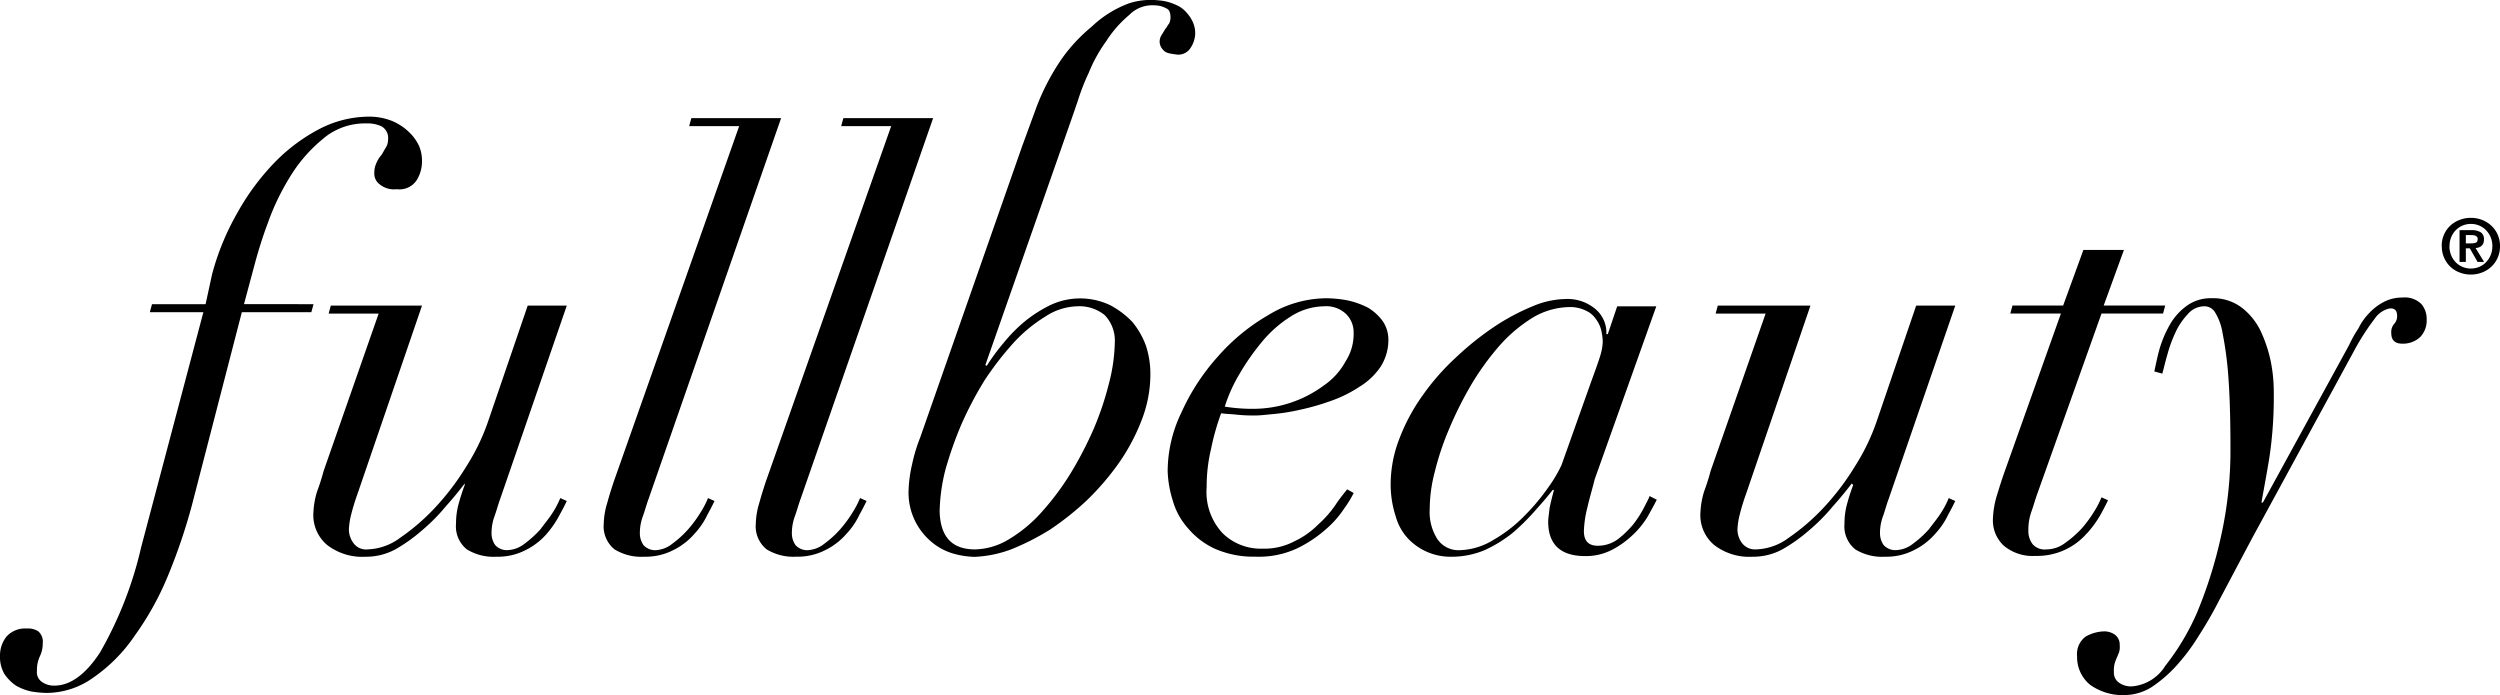
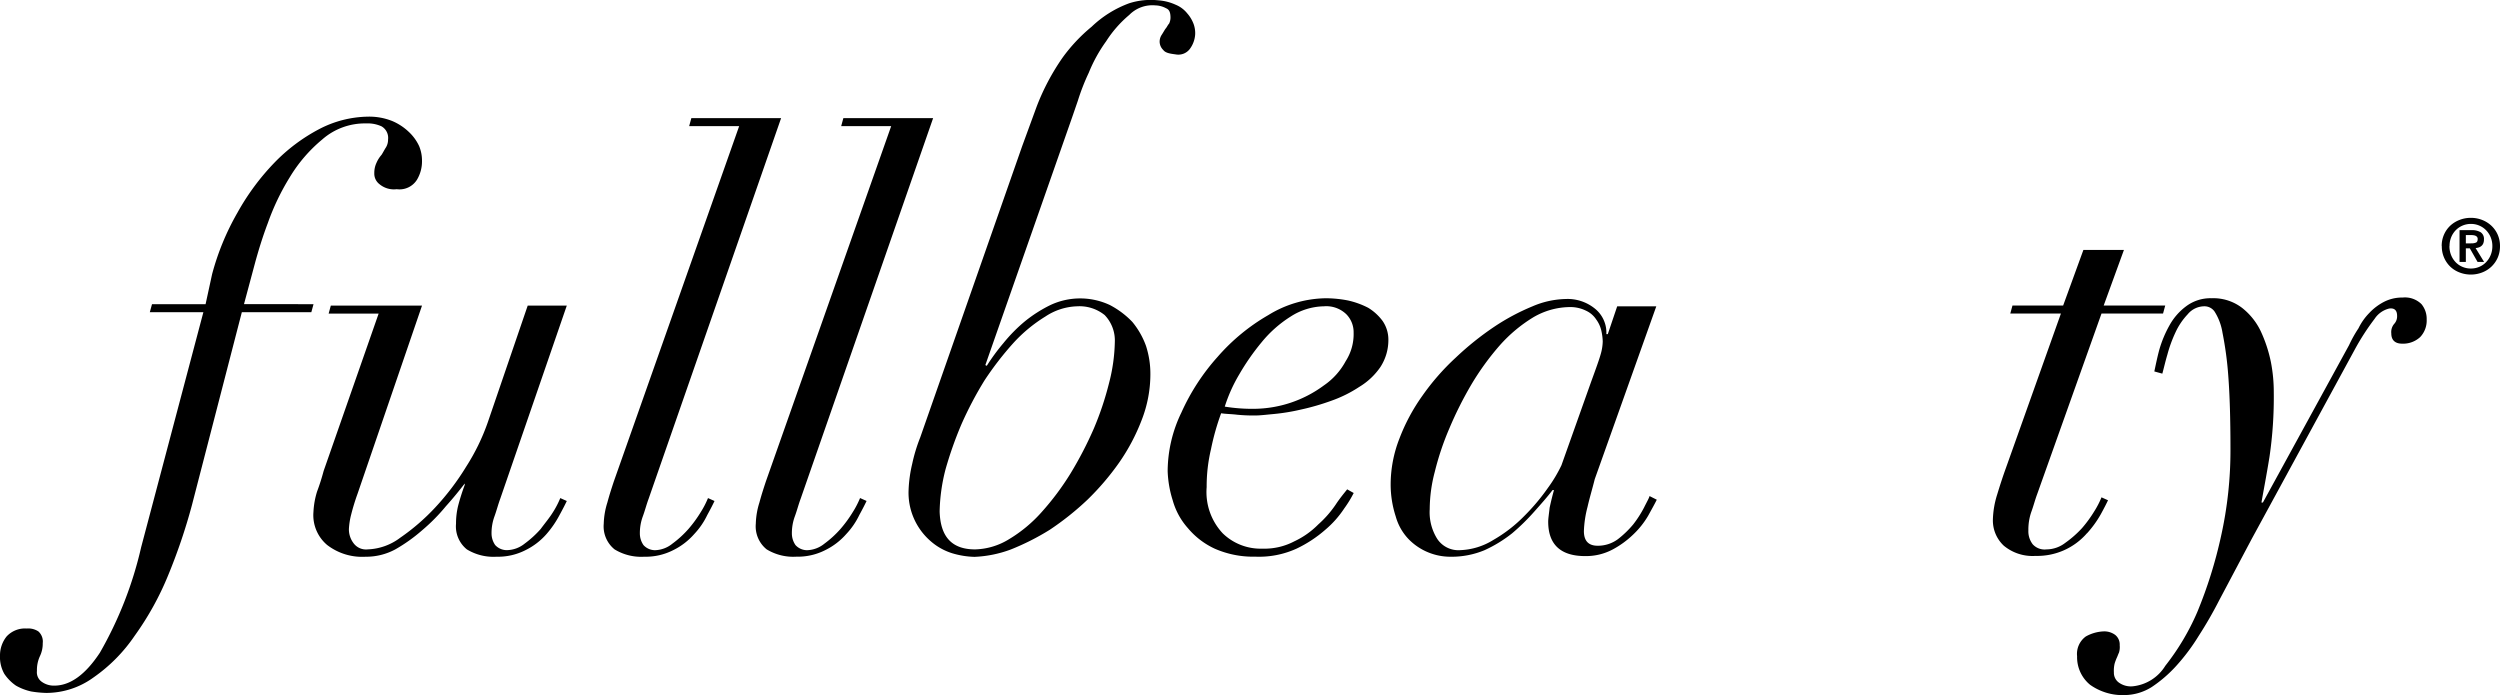
<svg xmlns="http://www.w3.org/2000/svg" id="Logo_-_FB" data-name="Logo - FB" width="125" height="34.756" viewBox="0 0 125 34.756">
  <path id="Path_988" data-name="Path 988" d="M12.2,25.272l.579-2.16c.145-.513.326-1.135.615-1.9a11.817,11.817,0,0,1,1.086-2.27,7.42,7.42,0,0,1,1.629-1.9,3.23,3.23,0,0,1,2.208-.805,1.662,1.662,0,0,1,.76.146.666.666,0,0,1,.326.659.744.744,0,0,1-.109.4c-.072.11-.145.256-.217.366a1.514,1.514,0,0,0-.253.4,1.181,1.181,0,0,0-.109.513.662.662,0,0,0,.253.549,1.127,1.127,0,0,0,.869.256,1.03,1.03,0,0,0,1.013-.476A1.789,1.789,0,0,0,21.1,18.1a1.88,1.88,0,0,0-.145-.732,2.277,2.277,0,0,0-.507-.7,2.761,2.761,0,0,0-.832-.549,3.088,3.088,0,0,0-1.231-.22,5.425,5.425,0,0,0-2.425.622,8.815,8.815,0,0,0-2.244,1.684A11.945,11.945,0,0,0,11.872,20.7a12.766,12.766,0,0,0-1.267,3.075l-.326,1.5H7.6l-.109.4h2.678L7.058,37.426A19.118,19.118,0,0,1,4.995,42.7q-1.086,1.647-2.28,1.647a1.027,1.027,0,0,1-.615-.183.58.58,0,0,1-.253-.549,1.655,1.655,0,0,1,.145-.732,1.45,1.45,0,0,0,.145-.659.678.678,0,0,0-.217-.586.911.911,0,0,0-.579-.146,1.247,1.247,0,0,0-1.013.4A1.515,1.515,0,0,0,0,42.845a1.709,1.709,0,0,0,.217.915,2.211,2.211,0,0,0,.579.586,2.735,2.735,0,0,0,.76.293,5.342,5.342,0,0,0,.76.073,4.017,4.017,0,0,0,2.353-.769,8.02,8.02,0,0,0,2.063-2.087,14.647,14.647,0,0,0,1.665-3A28.62,28.62,0,0,0,9.592,35.34l2.5-9.665h3.475l.109-.4Z" transform="translate(0 -10.066)" />
  <path id="Path_989" data-name="Path 989" d="M52.638,51.365l3.33-9.665H54.014l-1.991,5.821a10.552,10.552,0,0,1-1.086,2.233,12.649,12.649,0,0,1-1.556,2.05,10.579,10.579,0,0,1-1.737,1.5,2.863,2.863,0,0,1-1.629.586.775.775,0,0,1-.724-.329,1.135,1.135,0,0,1-.217-.7,3.665,3.665,0,0,1,.109-.7,11.04,11.04,0,0,1,.326-1.062L48.729,41.7H44.169l-.109.4h2.5l-2.751,7.871A10.717,10.717,0,0,1,43.481,51a4.094,4.094,0,0,0-.181,1.025,1.947,1.947,0,0,0,.688,1.647,2.868,2.868,0,0,0,1.918.586,3.072,3.072,0,0,0,1.484-.366,8.163,8.163,0,0,0,1.339-.952,9.364,9.364,0,0,0,1.194-1.208c.362-.4.688-.805.941-1.135v.073a10.715,10.715,0,0,0-.326,1.025,3.728,3.728,0,0,0-.109.915,1.475,1.475,0,0,0,.543,1.281,2.555,2.555,0,0,0,1.484.366,3.024,3.024,0,0,0,1.448-.329,3.359,3.359,0,0,0,1.05-.805,4.958,4.958,0,0,0,.652-.952c.181-.329.29-.549.362-.7l-.326-.146a4.411,4.411,0,0,1-.362.7c-.181.293-.4.549-.615.842a4.989,4.989,0,0,1-.8.732,1.453,1.453,0,0,1-.9.329.783.783,0,0,1-.579-.256,1.021,1.021,0,0,1-.181-.586,2.427,2.427,0,0,1,.145-.842C52.457,51.951,52.53,51.658,52.638,51.365Z" transform="translate(-27.628 -26.421)" />
  <path id="Path_990" data-name="Path 990" d="M88.25,35.8a6.209,6.209,0,0,1-.615.842,4.99,4.99,0,0,1-.8.732,1.434,1.434,0,0,1-.869.329.783.783,0,0,1-.579-.256,1.021,1.021,0,0,1-.181-.586,2.427,2.427,0,0,1,.145-.842c.109-.293.181-.586.29-.879L92.268,16.1H87.78l-.109.4h2.5L83.907,34.258c-.109.329-.217.659-.326,1.062a3.845,3.845,0,0,0-.181,1.062,1.475,1.475,0,0,0,.543,1.281,2.555,2.555,0,0,0,1.484.366,3.023,3.023,0,0,0,1.448-.329,3.359,3.359,0,0,0,1.05-.805,3.724,3.724,0,0,0,.652-.952c.181-.329.29-.549.362-.7l-.326-.146A4.412,4.412,0,0,1,88.25,35.8Z" transform="translate(-53.213 -10.193)" />
  <path id="Path_991" data-name="Path 991" d="M171.326,41.176a4.155,4.155,0,0,0-1.013-.366,5.827,5.827,0,0,0-1.122-.11,5.611,5.611,0,0,0-2.859.842,9.931,9.931,0,0,0-2.534,2.087,10.785,10.785,0,0,0-1.81,2.782,6.784,6.784,0,0,0-.688,2.929,5.418,5.418,0,0,0,.253,1.464,3.489,3.489,0,0,0,.76,1.391,3.86,3.86,0,0,0,1.339,1.025,4.766,4.766,0,0,0,2.027.4,4.524,4.524,0,0,0,2.063-.4,6.247,6.247,0,0,0,1.448-.952,4.96,4.96,0,0,0,.941-1.062,5.605,5.605,0,0,0,.471-.769l-.326-.183c-.145.183-.362.439-.579.769a5.31,5.31,0,0,1-.869.988,4.14,4.14,0,0,1-1.194.842,3.2,3.2,0,0,1-1.593.366,2.713,2.713,0,0,1-1.991-.769,3.02,3.02,0,0,1-.8-2.306,8.068,8.068,0,0,1,.217-1.9,12.262,12.262,0,0,1,.507-1.794c.217.037.507.037.8.073a8.089,8.089,0,0,0,.941.037c.217,0,.507-.037.9-.073a10.132,10.132,0,0,0,1.339-.22,11.881,11.881,0,0,0,1.52-.439,6.349,6.349,0,0,0,1.412-.7,3.4,3.4,0,0,0,1.05-.988,2.475,2.475,0,0,0,.4-1.355,1.645,1.645,0,0,0-.29-.952A2.533,2.533,0,0,0,171.326,41.176ZM170.2,43.848a3.439,3.439,0,0,1-1.086,1.208,5.95,5.95,0,0,1-3.511,1.172,8.643,8.643,0,0,1-1.448-.11,7.7,7.7,0,0,1,.724-1.611,11.692,11.692,0,0,1,1.122-1.611,6,6,0,0,1,1.448-1.281,3.166,3.166,0,0,1,1.665-.513,1.443,1.443,0,0,1,1.122.4,1.279,1.279,0,0,1,.362.915A2.509,2.509,0,0,1,170.2,43.848Z" transform="translate(-102.917 -25.787)" />
  <path id="Path_992" data-name="Path 992" d="M204.768,51.234a5.505,5.505,0,0,1-.543.842,4.861,4.861,0,0,1-.76.732,1.68,1.68,0,0,1-1.013.329c-.471,0-.688-.256-.688-.732a5.444,5.444,0,0,1,.181-1.208c.109-.476.253-.952.362-1.391l3.077-8.64h-1.955l-.47,1.391h-.072a1.538,1.538,0,0,0-.579-1.281,2.162,2.162,0,0,0-1.448-.476,4.428,4.428,0,0,0-1.665.366,10.931,10.931,0,0,0-1.918,1.025,14.737,14.737,0,0,0-1.918,1.538,11.8,11.8,0,0,0-1.665,1.9,9.514,9.514,0,0,0-1.158,2.16,6.311,6.311,0,0,0-.434,2.27,5.173,5.173,0,0,0,.253,1.611A2.668,2.668,0,0,0,193,52.808a2.89,2.89,0,0,0,.977.659,2.92,2.92,0,0,0,1.122.22,4.277,4.277,0,0,0,1.7-.329,6.621,6.621,0,0,0,1.375-.842,10.708,10.708,0,0,0,1.122-1.1c.326-.366.652-.732.9-1.062h.072q-.109.384-.217.879c-.036.329-.072.549-.072.7,0,1.135.615,1.721,1.846,1.721a2.834,2.834,0,0,0,1.375-.329,4.6,4.6,0,0,0,1.05-.769,4.225,4.225,0,0,0,.724-.915c.181-.329.326-.586.434-.805l-.362-.183C205.022,50.758,204.913,50.941,204.768,51.234Zm-4.778-1.025a10.409,10.409,0,0,1-1.194,1.428,7.132,7.132,0,0,1-1.556,1.208,3.372,3.372,0,0,1-1.665.513,1.269,1.269,0,0,1-1.158-.586,2.5,2.5,0,0,1-.362-1.464,7.41,7.41,0,0,1,.253-1.867,13.787,13.787,0,0,1,.724-2.16,18.374,18.374,0,0,1,1.122-2.233,13.283,13.283,0,0,1,1.412-1.94,7.333,7.333,0,0,1,1.665-1.391,3.668,3.668,0,0,1,1.81-.513,1.758,1.758,0,0,1,.833.183,1.208,1.208,0,0,1,.507.439,1.519,1.519,0,0,1,.253.549,2.858,2.858,0,0,1,.072.549,2.487,2.487,0,0,1-.109.659c-.072.256-.217.659-.471,1.355l-1.484,4.174A7.063,7.063,0,0,1,199.991,50.209Z" transform="translate(-122.569 -25.85)" />
-   <path id="Path_993" data-name="Path 993" d="M244.311,51.365l3.33-9.665h-1.955L243.7,47.521a10.552,10.552,0,0,1-1.086,2.233,12.647,12.647,0,0,1-1.556,2.05,10.581,10.581,0,0,1-1.737,1.5,2.863,2.863,0,0,1-1.629.586.815.815,0,0,1-.724-.329,1.135,1.135,0,0,1-.217-.7,3.664,3.664,0,0,1,.109-.7,11.018,11.018,0,0,1,.326-1.062L240.4,41.7h-4.633l-.109.4h2.5l-2.751,7.871A10.7,10.7,0,0,1,235.081,51a4.1,4.1,0,0,0-.181,1.025,1.947,1.947,0,0,0,.688,1.647,2.868,2.868,0,0,0,1.918.586,3.072,3.072,0,0,0,1.484-.366,8.163,8.163,0,0,0,1.339-.952,9.362,9.362,0,0,0,1.194-1.208c.362-.4.688-.805.941-1.135l.072.073a10.7,10.7,0,0,0-.326,1.025,3.728,3.728,0,0,0-.109.915,1.475,1.475,0,0,0,.543,1.281,2.555,2.555,0,0,0,1.484.366,3.024,3.024,0,0,0,1.448-.329,3.36,3.36,0,0,0,1.05-.805,3.725,3.725,0,0,0,.652-.952c.181-.329.29-.549.362-.7l-.326-.146a4.418,4.418,0,0,1-.362.7c-.181.293-.4.549-.615.842a4.988,4.988,0,0,1-.8.732,1.453,1.453,0,0,1-.9.329.784.784,0,0,1-.579-.256,1.021,1.021,0,0,1-.181-.586,2.426,2.426,0,0,1,.145-.842C244.13,51.951,244.2,51.658,244.311,51.365Z" transform="translate(-149.877 -26.421)" />
  <path id="Path_994" data-name="Path 994" d="M280.005,48.268a5.226,5.226,0,0,0,.688-.952c.181-.329.29-.549.362-.7l-.326-.146a4.415,4.415,0,0,1-.362.7,6.214,6.214,0,0,1-.615.842,5.2,5.2,0,0,1-.833.732,1.551,1.551,0,0,1-.941.329.8.8,0,0,1-.688-.256,1.064,1.064,0,0,1-.217-.7,2.688,2.688,0,0,1,.145-.915c.109-.293.181-.586.29-.879l3.221-9.043h3.077l.109-.4h-3.077l1.013-2.782h-2.027l-1.013,2.782h-2.534l-.109.4H278.7l-2.751,7.725q-.217.6-.434,1.318a4.523,4.523,0,0,0-.217,1.281,1.727,1.727,0,0,0,.543,1.281,2.253,2.253,0,0,0,1.593.513,3.29,3.29,0,0,0,2.57-1.135Z" transform="translate(-175.654 -21.603)" />
  <path id="Path_995" data-name="Path 995" d="M304.129,40.929a1.177,1.177,0,0,0-.941-.329,1.985,1.985,0,0,0-.941.22,2.715,2.715,0,0,0-.724.549,2.931,2.931,0,0,0-.543.769,6.277,6.277,0,0,0-.471.842L296.2,50.851h-.072c.109-.622.253-1.355.4-2.27a20.44,20.44,0,0,0,.217-3.222,7.857,7.857,0,0,0-.145-1.538,6.95,6.95,0,0,0-.507-1.538,3.276,3.276,0,0,0-.941-1.172,2.362,2.362,0,0,0-1.52-.476,2.02,2.02,0,0,0-1.267.4,2.974,2.974,0,0,0-.833.952,5.729,5.729,0,0,0-.507,1.208c-.109.4-.181.769-.253,1.1l.4.11c.072-.256.145-.586.253-.952a6.7,6.7,0,0,1,.4-1.1,3.359,3.359,0,0,1,.615-.915,1.085,1.085,0,0,1,.869-.4.617.617,0,0,1,.471.256,2.786,2.786,0,0,1,.4,1.062,17.409,17.409,0,0,1,.29,2.16q.109,1.428.109,3.624a19.677,19.677,0,0,1-.471,4.393,22.407,22.407,0,0,1-1.194,3.807,12.009,12.009,0,0,1-1.593,2.673,2.168,2.168,0,0,1-1.629,1.025,1.024,1.024,0,0,1-.688-.183.6.6,0,0,1-.253-.513,1.527,1.527,0,0,1,.036-.439,2.534,2.534,0,0,1,.109-.293c.036-.073.072-.183.109-.256a.928.928,0,0,0,.036-.366.617.617,0,0,0-.217-.513.914.914,0,0,0-.579-.183,1.984,1.984,0,0,0-.9.256,1.077,1.077,0,0,0-.434.988,1.779,1.779,0,0,0,.652,1.428,2.808,2.808,0,0,0,1.737.513,2.6,2.6,0,0,0,1.339-.4,6.565,6.565,0,0,0,1.231-1.062,10.035,10.035,0,0,0,1.122-1.5,20.191,20.191,0,0,0,1.013-1.757l1.629-3.075,5.14-9.445a11.821,11.821,0,0,1,1.013-1.574,1.212,1.212,0,0,1,.724-.513c.253-.037.4.073.4.366a.554.554,0,0,1-.145.4.626.626,0,0,0-.145.476c0,.329.181.513.543.513a1.253,1.253,0,0,0,.9-.329,1.2,1.2,0,0,0,.326-.879A1.158,1.158,0,0,0,304.129,40.929Z" transform="translate(-183.056 -25.723)" />
  <path id="Path_996" data-name="Path 996" d="M139.58,2.393a1.365,1.365,0,0,0,.253-.7,1.348,1.348,0,0,0-.072-.513,1.694,1.694,0,0,0-.326-.549A1.441,1.441,0,0,0,138.856.2a2.507,2.507,0,0,0-.869-.22,3.537,3.537,0,0,0-1.448.146A5.408,5.408,0,0,0,134.657,1.3a8.318,8.318,0,0,0-1.448,1.538,11.411,11.411,0,0,0-1.3,2.453l-.724,1.977h0l-5.1,14.571a8.176,8.176,0,0,0-.4,1.318,6.692,6.692,0,0,0-.181,1.318,3.2,3.2,0,0,0,1.122,2.563,2.983,2.983,0,0,0,1.05.586,4.215,4.215,0,0,0,1.122.183,5.88,5.88,0,0,0,1.81-.366,12.254,12.254,0,0,0,1.955-.988,14.116,14.116,0,0,0,1.882-1.5,13.075,13.075,0,0,0,1.593-1.867,9.934,9.934,0,0,0,1.122-2.123,6.31,6.31,0,0,0,.434-2.27,4.535,4.535,0,0,0-.217-1.428,4.005,4.005,0,0,0-.688-1.208,4.315,4.315,0,0,0-1.122-.842,3.5,3.5,0,0,0-2.968,0,6.72,6.72,0,0,0-1.267.805,7.742,7.742,0,0,0-1.086,1.1,10.006,10.006,0,0,0-.832,1.135l-.072-.037L133.68,5.835h0l.29-.842a10.759,10.759,0,0,1,.543-1.391,7.486,7.486,0,0,1,.869-1.574A5.788,5.788,0,0,1,136.54.709a1.621,1.621,0,0,1,1.3-.476,1.189,1.189,0,0,1,.543.146c.181.073.217.256.217.476a.7.7,0,0,1-.072.293c-.072.073-.109.183-.181.256-.072.11-.109.183-.181.293a.623.623,0,0,0-.109.366.591.591,0,0,0,.181.4c.109.146.326.183.615.22A.72.72,0,0,0,139.58,2.393ZM130.748,17.11a7.432,7.432,0,0,1,1.593-1.318,3.028,3.028,0,0,1,1.593-.513,2.007,2.007,0,0,1,1.375.439,1.833,1.833,0,0,1,.507,1.355,8.732,8.732,0,0,1-.29,2.05,15.213,15.213,0,0,1-.76,2.27,18.645,18.645,0,0,1-1.158,2.233,13.438,13.438,0,0,1-1.448,1.94,6.985,6.985,0,0,1-1.629,1.355,3.389,3.389,0,0,1-1.7.513c-1.158,0-1.737-.622-1.774-1.9a9.022,9.022,0,0,1,.29-2.087,18.835,18.835,0,0,1,.8-2.27,18.189,18.189,0,0,1,1.158-2.2A15.735,15.735,0,0,1,130.748,17.11Z" transform="translate(-80.075 0.036)" />
  <path id="Path_997" data-name="Path 997" d="M109.25,35.8a6.208,6.208,0,0,1-.615.842,4.99,4.99,0,0,1-.8.732,1.434,1.434,0,0,1-.869.329.783.783,0,0,1-.579-.256,1.021,1.021,0,0,1-.181-.586,2.427,2.427,0,0,1,.145-.842c.109-.293.181-.586.29-.879L113.268,16.1H108.78l-.109.4h2.5l-6.262,17.756c-.109.329-.217.659-.326,1.062a3.845,3.845,0,0,0-.181,1.062,1.475,1.475,0,0,0,.543,1.281,2.555,2.555,0,0,0,1.484.366,3.024,3.024,0,0,0,1.448-.329,3.359,3.359,0,0,0,1.05-.805,3.724,3.724,0,0,0,.652-.952c.181-.329.29-.549.362-.7l-.326-.146A4.41,4.41,0,0,1,109.25,35.8Z" transform="translate(-66.612 -10.193)" />
  <path id="Path_1715" data-name="Path 1715" d="M1.287-2.372V-2.79h.266a.876.876,0,0,1,.112.008.385.385,0,0,1,.106.028.2.2,0,0,1,.078.059.159.159,0,0,1,.03.1q0,.144-.087.182a.566.566,0,0,1-.224.038ZM.972-3.036v1.59h.315v-.679h.2l.387.679H2.2l-.425-.694a.667.667,0,0,0,.163-.034.4.4,0,0,0,.133-.076.334.334,0,0,0,.089-.127.49.49,0,0,0,.032-.188.4.4,0,0,0-.161-.364.837.837,0,0,0-.461-.106Zm-.5.8a1.161,1.161,0,0,1,.083-.446,1.092,1.092,0,0,1,.228-.351,1.038,1.038,0,0,1,.34-.231,1.056,1.056,0,0,1,.419-.083,1.047,1.047,0,0,1,.416.083,1.038,1.038,0,0,1,.34.231,1.118,1.118,0,0,1,.23.351,1.139,1.139,0,0,1,.085.446,1.153,1.153,0,0,1-.085.448,1.136,1.136,0,0,1-.23.355,1.024,1.024,0,0,1-.34.233,1.047,1.047,0,0,1-.416.083A1.056,1.056,0,0,1,1.118-1.2a1.024,1.024,0,0,1-.34-.233,1.109,1.109,0,0,1-.228-.355A1.176,1.176,0,0,1,.467-2.239Zm-.387,0a1.4,1.4,0,0,0,.12.588A1.386,1.386,0,0,0,.52-1.2a1.4,1.4,0,0,0,.465.285,1.563,1.563,0,0,0,.552.1,1.563,1.563,0,0,0,.552-.1A1.4,1.4,0,0,0,2.554-1.2a1.386,1.386,0,0,0,.321-.448,1.4,1.4,0,0,0,.12-.588,1.391,1.391,0,0,0-.12-.584,1.364,1.364,0,0,0-.321-.446,1.443,1.443,0,0,0-.465-.285,1.537,1.537,0,0,0-.552-.1,1.537,1.537,0,0,0-.552.1A1.443,1.443,0,0,0,.52-3.27,1.364,1.364,0,0,0,.2-2.824,1.391,1.391,0,0,0,.08-2.239Z" transform="translate(122.005 14.543)" />
</svg>